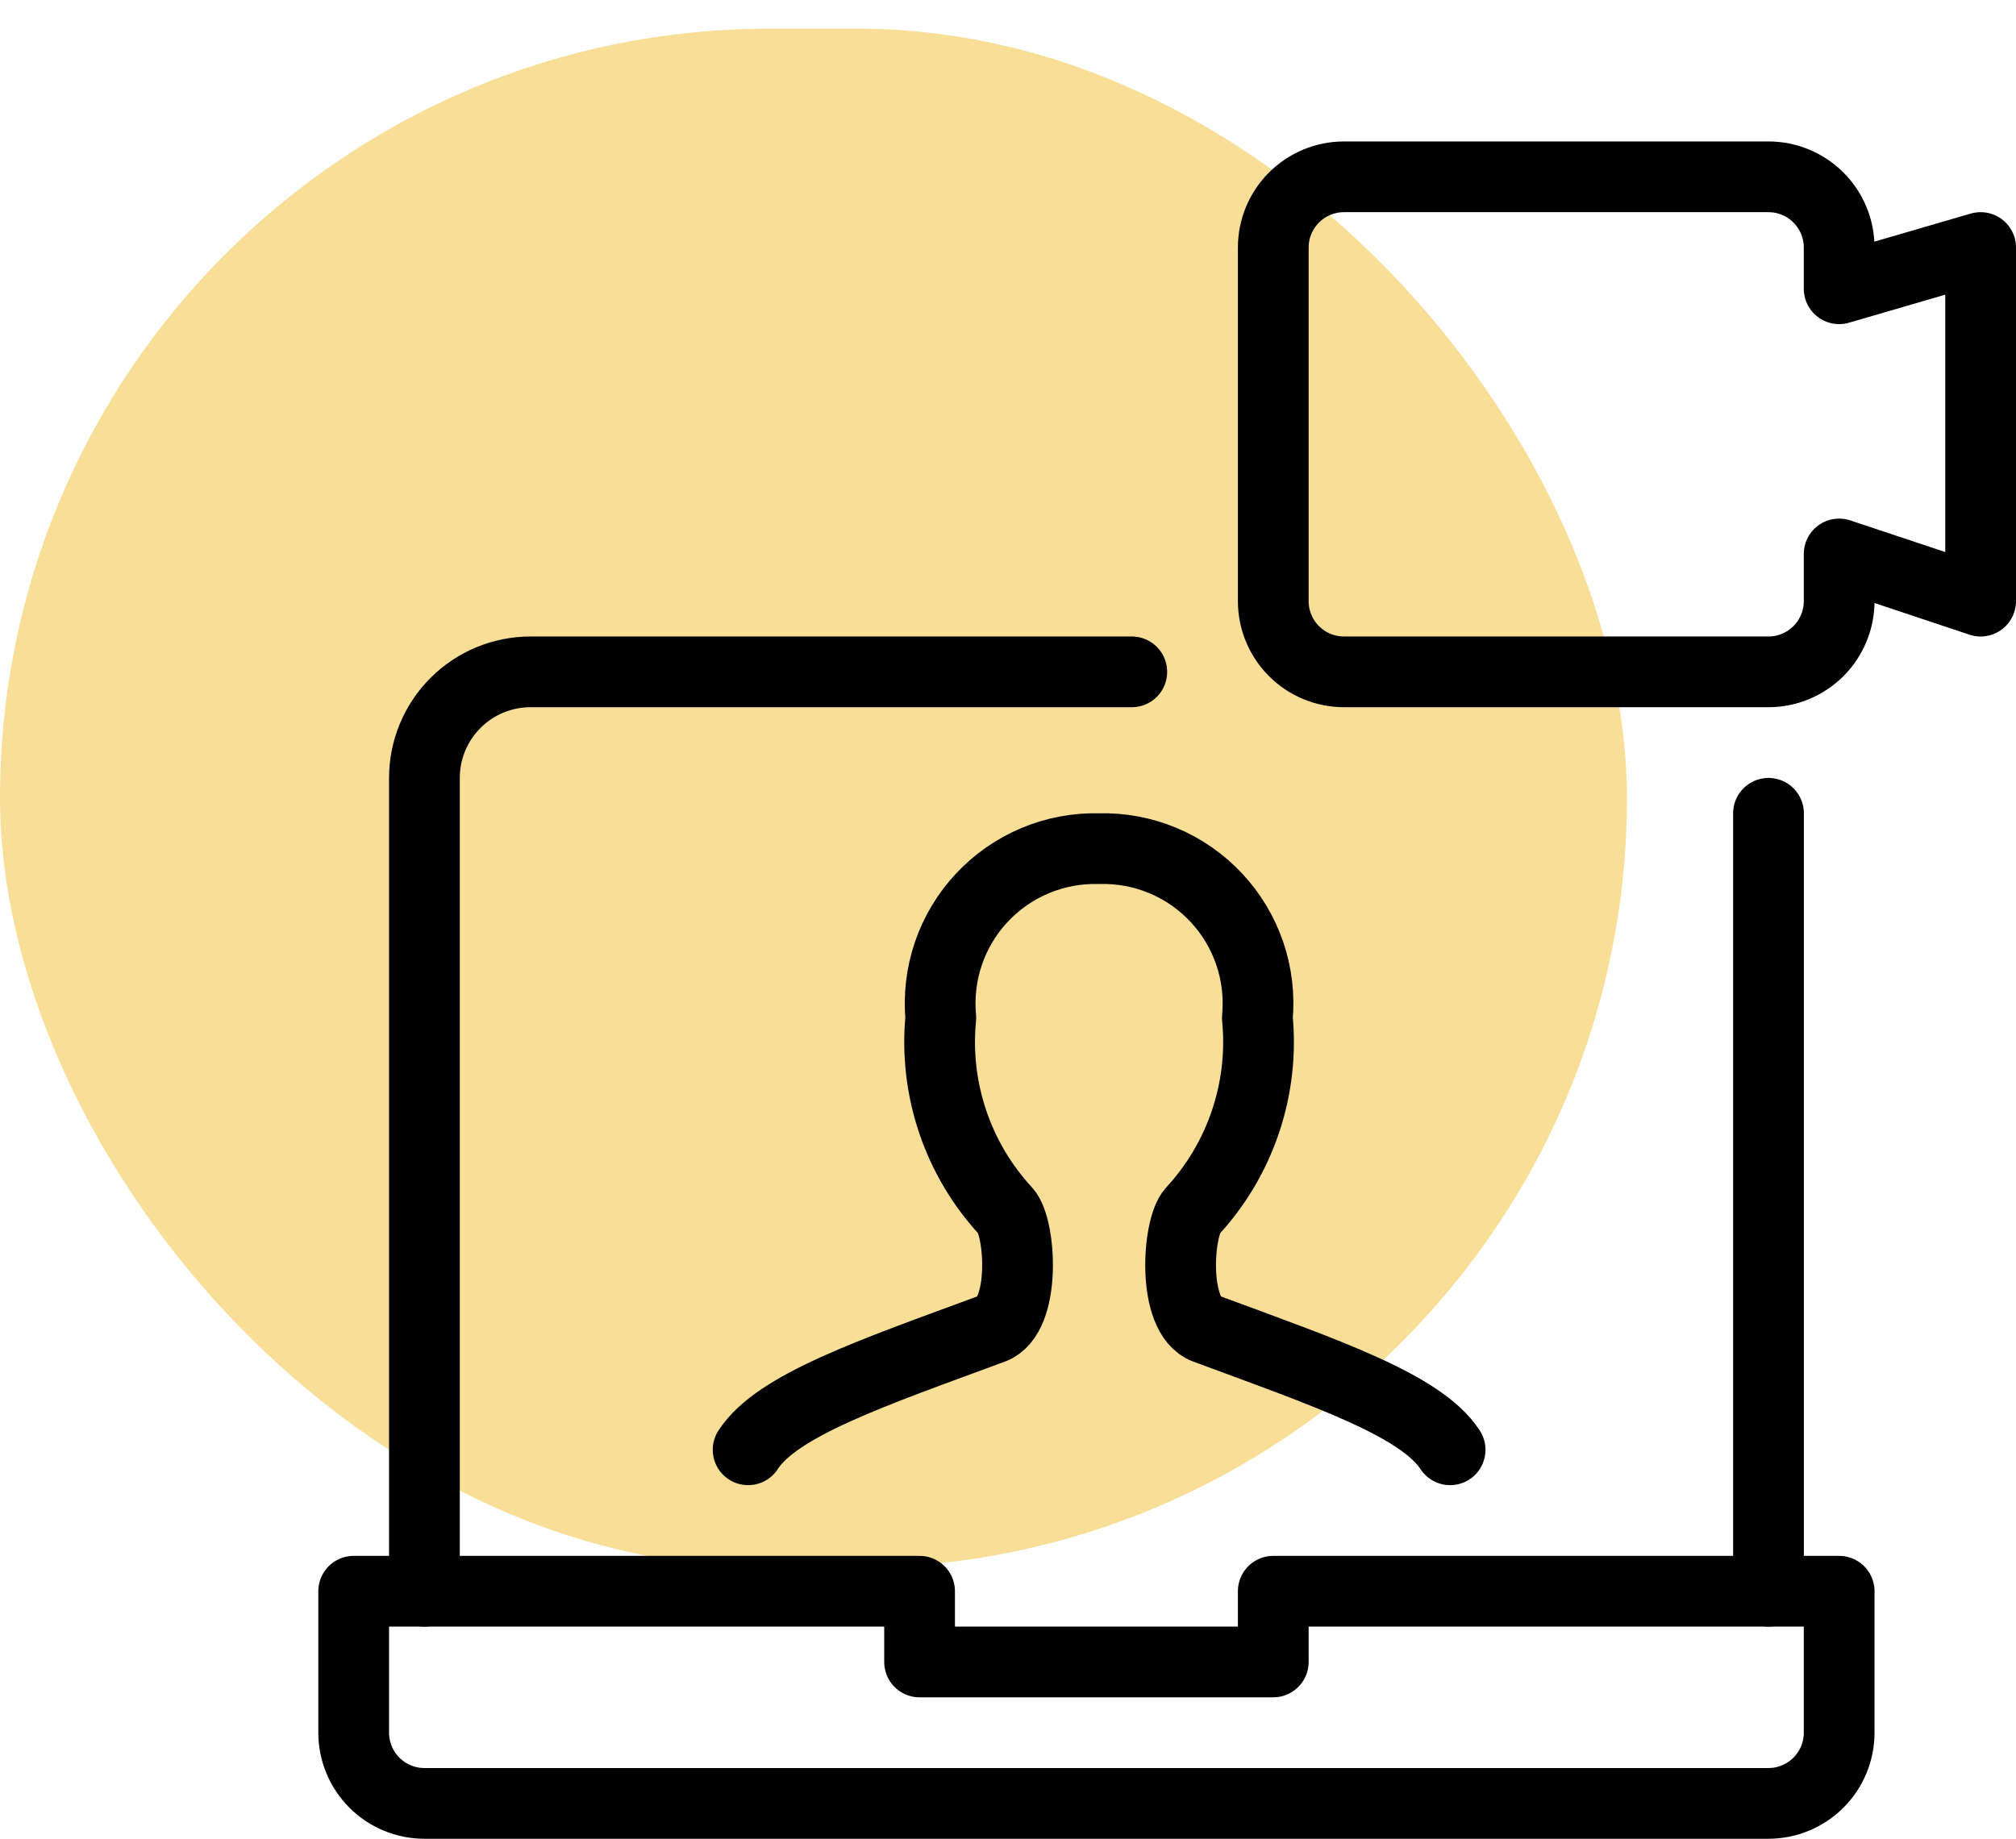
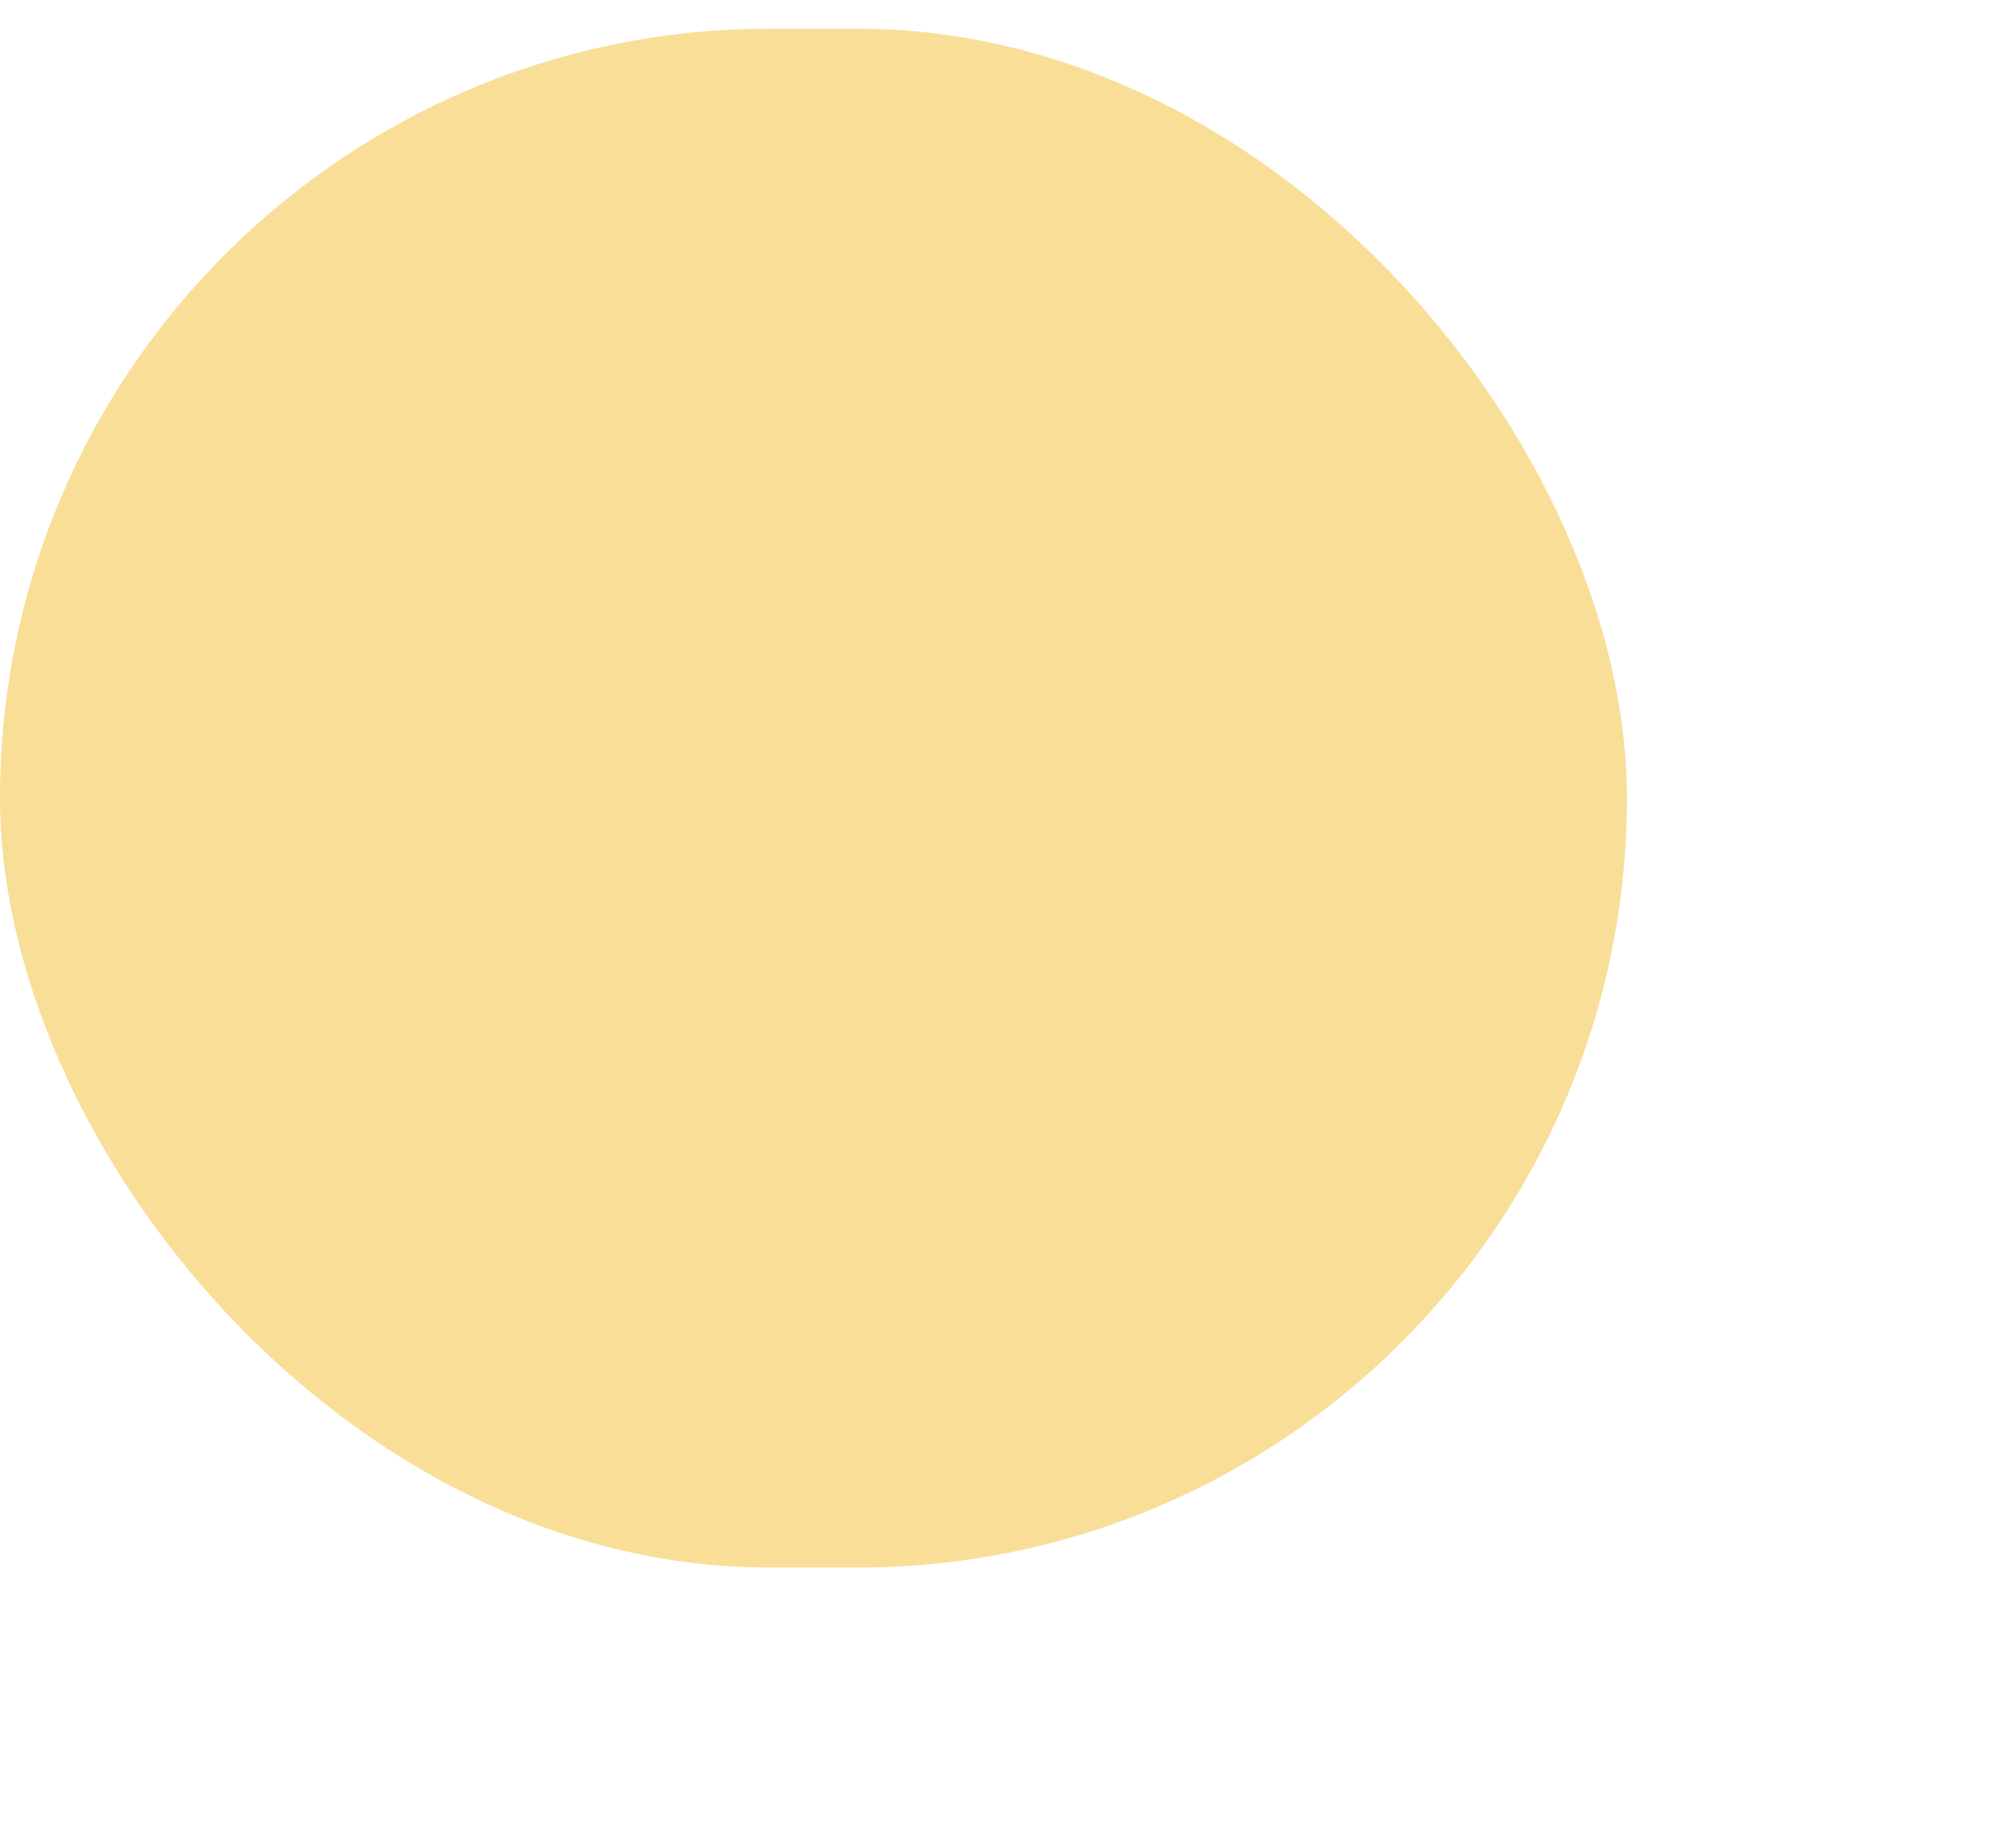
<svg xmlns="http://www.w3.org/2000/svg" width="57" height="52" viewBox="0 0 57 52" fill="none">
  <rect y="0.811" width="46" height="43.52" rx="21.76" fill="#F9DE98" />
  <g clip-path="url(#clip0_217_528)">
    <path d="M50.002 23V45" stroke="black" stroke-width="2" stroke-linecap="round" stroke-linejoin="round" />
    <path d="M12 45V22C12 21.204 12.316 20.441 12.879 19.879C13.441 19.316 14.204 19 15 19H32" stroke="black" stroke-width="2" stroke-linecap="round" stroke-linejoin="round" />
-     <path d="M36 45V47H26V45H10V49C10 49.53 10.211 50.039 10.586 50.414C10.961 50.789 11.47 51 12 51H50C50.53 51 51.039 50.789 51.414 50.414C51.789 50.039 52 49.53 52 49V45H36Z" stroke="black" stroke-width="2" stroke-linecap="round" stroke-linejoin="round" />
    <path d="M41 41C40.184 39.74 37.478 38.824 34.09 37.57C33.132 37.214 33.29 34.718 33.714 34.252C34.388 33.521 34.9 32.657 35.216 31.714C35.533 30.772 35.647 29.773 35.55 28.784C35.608 28.167 35.535 27.545 35.334 26.959C35.134 26.373 34.811 25.836 34.388 25.384C33.965 24.932 33.45 24.574 32.879 24.336C32.307 24.097 31.691 23.983 31.072 24C30.453 23.984 29.838 24.099 29.268 24.338C28.697 24.578 28.183 24.935 27.761 25.387C27.338 25.839 27.016 26.375 26.816 26.961C26.616 27.547 26.543 28.168 26.6 28.784C26.503 29.773 26.617 30.772 26.934 31.715C27.251 32.657 27.763 33.522 28.438 34.252C28.86 34.718 29.018 37.214 28.062 37.57C24.662 38.824 21.966 39.74 21.152 41" stroke="black" stroke-width="2" stroke-linecap="round" stroke-linejoin="round" />
    <path d="M56 7L52 8.166V7C52 6.47 51.789 5.961 51.414 5.586C51.039 5.211 50.53 5 50 5H38C37.47 5 36.961 5.211 36.586 5.586C36.211 5.961 36 6.47 36 7V17C36 17.53 36.211 18.039 36.586 18.414C36.961 18.789 37.47 19 38 19H50C50.53 19 51.039 18.789 51.414 18.414C51.789 18.039 52 17.53 52 17V15.666L56 17V7Z" stroke="black" stroke-width="2" stroke-linecap="round" stroke-linejoin="round" />
  </g>
  <defs>
    <clipPath id="clip0_217_528">
-       <rect width="48" height="48" fill="white" transform="translate(9 4)" />
-     </clipPath>
+       </clipPath>
  </defs>
</svg>